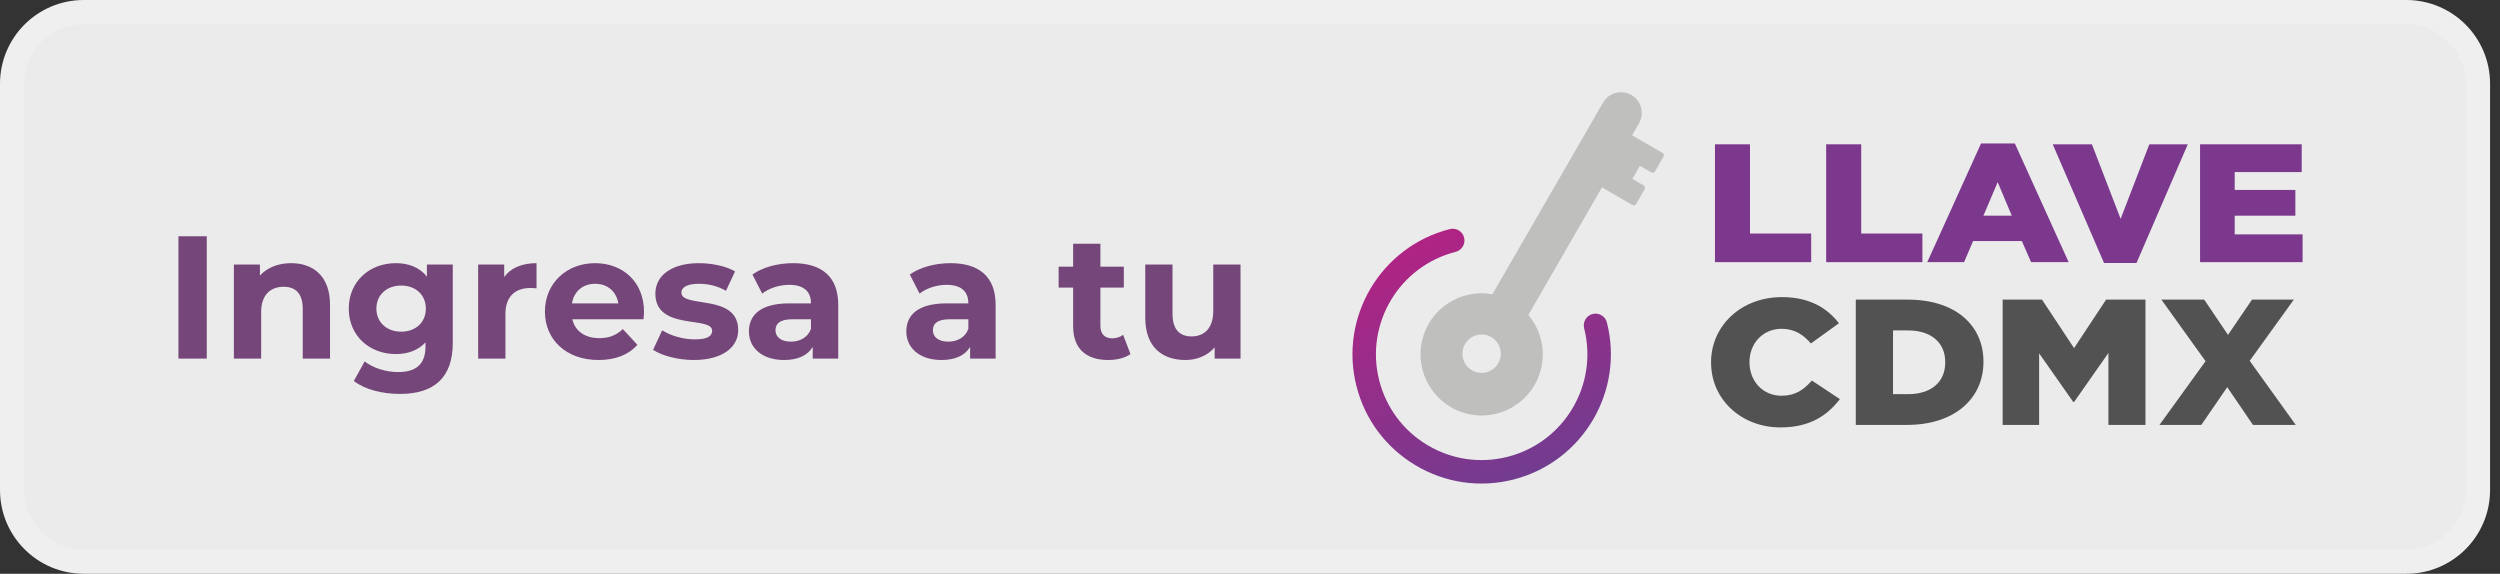
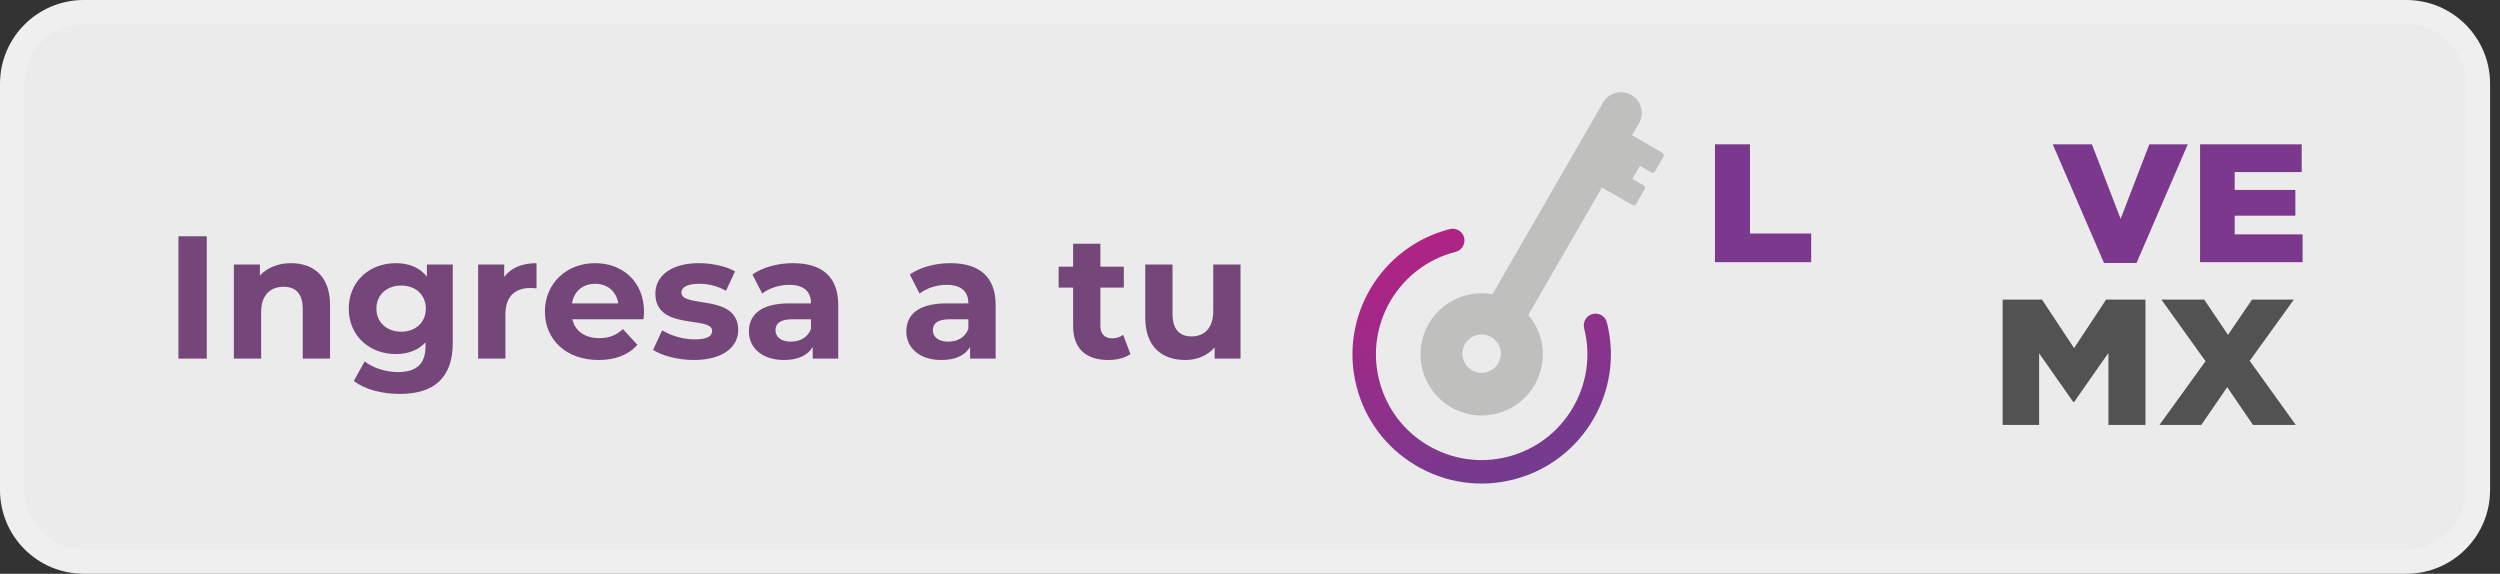
<svg xmlns="http://www.w3.org/2000/svg" width="244" height="56" viewBox="0 0 244 56" fill="none">
  <rect x="0" y="0" width="244" height="56" fill="#333333" stroke="none" />
  <path d="M234.856 54.815C238.717 54.815 241.846 51.685 241.846 47.824L241.846 8.176C241.846 4.315 238.717 1.185 234.856 1.185L8.176 1.185C4.315 1.185 1.185 4.315 1.185 8.176L1.185 47.824C1.185 51.685 4.315 54.815 8.176 54.815L234.856 54.815Z" fill="white" fill-opacity="0.9" stroke="#EFEFEF" stroke-width="2.371" />
  <path d="M17.416 35V23.058H20.18V35H17.416ZM28.405 25.685C30.572 25.685 32.21 26.947 32.21 29.745V35H29.548V30.155C29.548 28.671 28.866 27.988 27.689 27.988C26.409 27.988 25.488 28.773 25.488 30.462V35H22.826V25.821H25.368V26.896C26.085 26.111 27.16 25.685 28.405 25.685ZM41.666 25.821H44.191V33.465C44.191 36.877 42.348 38.446 39.038 38.446C37.298 38.446 35.609 38.02 34.534 37.184L35.592 35.273C36.377 35.904 37.657 36.314 38.834 36.314C40.71 36.314 41.529 35.461 41.529 33.806V33.413C40.83 34.181 39.823 34.556 38.629 34.556C36.087 34.556 34.04 32.799 34.04 30.121C34.04 27.442 36.087 25.685 38.629 25.685C39.908 25.685 40.966 26.111 41.666 26.999V25.821ZM39.158 32.373C40.557 32.373 41.563 31.468 41.563 30.121C41.563 28.773 40.557 27.869 39.158 27.869C37.759 27.869 36.735 28.773 36.735 30.121C36.735 31.468 37.759 32.373 39.158 32.373ZM49.21 27.033C49.858 26.146 50.95 25.685 52.366 25.685V28.142C52.144 28.125 51.974 28.108 51.769 28.108C50.302 28.108 49.329 28.909 49.329 30.667V35H46.668V25.821H49.21V27.033ZM62.856 30.445C62.856 30.65 62.822 30.94 62.805 31.161H55.861C56.117 32.304 57.09 33.004 58.489 33.004C59.461 33.004 60.16 32.714 60.792 32.117L62.208 33.652C61.355 34.625 60.075 35.136 58.42 35.136C55.247 35.136 53.183 33.14 53.183 30.411C53.183 27.664 55.281 25.685 58.079 25.685C60.775 25.685 62.856 27.493 62.856 30.445ZM58.096 27.698C56.885 27.698 56.015 28.432 55.827 29.609H60.348C60.16 28.449 59.291 27.698 58.096 27.698ZM67.716 35.136C66.163 35.136 64.594 34.71 63.741 34.147L64.628 32.236C65.447 32.765 66.692 33.123 67.818 33.123C69.047 33.123 69.507 32.799 69.507 32.287C69.507 30.786 63.963 32.322 63.963 28.654C63.963 26.913 65.532 25.685 68.211 25.685C69.473 25.685 70.872 25.975 71.742 26.487L70.855 28.381C69.951 27.869 69.047 27.698 68.211 27.698C67.016 27.698 66.505 28.073 66.505 28.551C66.505 30.121 72.049 28.602 72.049 32.219C72.049 33.925 70.463 35.136 67.716 35.136ZM77.394 25.685C80.192 25.685 81.812 26.982 81.812 29.762V35H79.321V33.857C78.827 34.693 77.871 35.136 76.523 35.136C74.374 35.136 73.094 33.942 73.094 32.356C73.094 30.735 74.237 29.609 77.035 29.609H79.151C79.151 28.466 78.468 27.8 77.035 27.8C76.063 27.8 75.056 28.125 74.391 28.654L73.436 26.794C74.442 26.077 75.926 25.685 77.394 25.685ZM77.189 33.345C78.076 33.345 78.844 32.936 79.151 32.1V31.161H77.325C76.08 31.161 75.688 31.622 75.688 32.236C75.688 32.902 76.251 33.345 77.189 33.345ZM92.755 25.685C95.553 25.685 97.173 26.982 97.173 29.762V35H94.683V33.857C94.188 34.693 93.232 35.136 91.885 35.136C89.735 35.136 88.456 33.942 88.456 32.356C88.456 30.735 89.599 29.609 92.396 29.609H94.512C94.512 28.466 93.829 27.8 92.396 27.8C91.424 27.8 90.417 28.125 89.752 28.654L88.797 26.794C89.803 26.077 91.287 25.685 92.755 25.685ZM92.55 33.345C93.437 33.345 94.205 32.936 94.512 32.1V31.161H92.686C91.441 31.161 91.049 31.622 91.049 32.236C91.049 32.902 91.612 33.345 92.55 33.345ZM109.617 32.68L110.334 34.556C109.788 34.949 108.986 35.136 108.167 35.136C106 35.136 104.738 34.028 104.738 31.844V28.073H103.322V26.026H104.738V23.791H107.399V26.026H109.685V28.073H107.399V31.81C107.399 32.594 107.826 33.021 108.542 33.021C108.935 33.021 109.327 32.902 109.617 32.68ZM118.413 25.821H121.075V35H118.55V33.908C117.85 34.71 116.826 35.136 115.7 35.136C113.397 35.136 111.777 33.84 111.777 31.008V25.821H114.438V30.615C114.438 32.151 115.12 32.833 116.298 32.833C117.526 32.833 118.413 32.048 118.413 30.36V25.821Z" fill="#754679" />
  <path d="M154.612 32.04C156.014 37.553 152.667 43.181 147.151 44.583C144.48 45.261 141.704 44.86 139.336 43.451C136.968 42.043 135.289 39.795 134.61 37.124C133.208 31.61 136.555 25.983 142.069 24.581C142.683 24.424 143.052 23.802 142.898 23.188C142.741 22.574 142.118 22.204 141.504 22.359C134.767 24.072 130.677 30.949 132.39 37.687C133.219 40.95 135.271 43.696 138.166 45.418C141.06 47.14 144.452 47.632 147.718 46.801C151.144 45.929 153.886 43.724 155.529 40.879C157.115 38.131 157.676 34.786 156.834 31.473C156.677 30.859 156.055 30.49 155.441 30.644C154.827 30.801 154.457 31.424 154.612 32.038V32.04Z" fill="url(#paint0_linear_9559_9925)" />
  <path d="M162.251 14.914L159.29 13.204L159.964 12.034C160.523 11.066 160.192 9.829 159.224 9.271C158.255 8.713 157.019 9.044 156.46 10.012L145.661 28.717C142.563 28.159 139.535 30.11 138.803 33.211C138.045 36.418 140.031 39.632 143.239 40.39C146.447 41.148 149.661 39.162 150.419 35.954C150.87 34.044 150.341 32.133 149.167 30.737L156.351 18.293L159.312 20.002C159.445 20.079 159.614 20.034 159.692 19.901L160.516 18.473C160.593 18.34 160.548 18.171 160.415 18.093L159.32 17.462L160.048 16.204C160.048 16.204 160.05 16.193 160.055 16.187L161.152 16.82C161.285 16.897 161.454 16.852 161.532 16.719L162.356 15.291C162.433 15.158 162.386 14.989 162.255 14.911L162.251 14.914ZM145.341 36.242C144.39 36.648 143.288 36.206 142.883 35.254C142.477 34.303 142.919 33.202 143.87 32.796C144.821 32.39 145.923 32.833 146.329 33.784C146.734 34.735 146.292 35.836 145.341 36.242Z" fill="#BFBFBE" />
-   <path d="M167 35.391V35.356C167 31.793 169.941 28.997 173.913 28.997C176.593 28.997 178.317 30.045 179.478 31.548L176.743 33.523C175.994 32.649 175.133 32.091 173.877 32.091C172.041 32.091 170.749 33.54 170.749 35.322V35.356C170.749 37.19 172.041 38.624 173.877 38.624C175.245 38.624 176.05 38.03 176.838 37.139L179.573 38.955C178.336 40.546 176.668 41.716 173.765 41.716C170.019 41.716 167.002 39.043 167.002 35.391H167Z" fill="#525252" />
-   <path d="M181.125 29.242H186.184C190.869 29.242 193.585 31.758 193.585 35.288V35.322C193.585 38.852 190.83 41.471 186.109 41.471H181.125V29.242ZM186.24 38.468C188.412 38.468 189.855 37.349 189.855 35.376V35.342C189.855 33.386 188.412 32.25 186.24 32.25H184.76V38.47H186.24V38.468Z" fill="#525252" />
  <path d="M195.459 29.242H199.3L202.428 33.976L205.556 29.242H209.397V41.471H205.782V34.449L202.428 39.236H202.353L199.018 34.485V41.474H195.459V29.244V29.242Z" fill="#525252" />
  <path d="M215.261 35.252L210.952 29.242H215.13L217.453 32.684L219.796 29.242H223.879L219.57 35.217L224.066 41.471H219.888L217.378 37.785L214.849 41.471H210.765L215.261 35.252Z" fill="#525252" />
  <path d="M167.38 14.084H170.798V22.792H176.771V25.586H167.38V14.084Z" fill="#7B388D" />
-   <path d="M178.235 14.084H181.653V22.792H187.626V25.586H178.235V14.084Z" fill="#7B388D" />
-   <path d="M193.353 14H196.648L201.898 25.583H198.233L197.333 23.529H192.575L191.695 25.583H188.101L193.351 14H193.353ZM196.348 21.049L194.974 17.779L193.582 21.049H196.348Z" fill="#7B388D" />
  <path d="M200.347 14.084H204.171L206.973 21.362L209.775 14.084H213.528L208.523 25.667H205.352L200.347 14.084Z" fill="#7B388D" />
  <path d="M214.726 14.084H224.645V16.796H218.107V18.537H224.027V21.051H218.107V22.874H224.733V25.586H214.726V14.084Z" fill="#7B388D" />
  <defs>
    <linearGradient id="paint0_linear_9559_9925" x1="139.599" y1="23.008" x2="149.494" y2="46.206" gradientUnits="userSpaceOnUse">
      <stop stop-color="#B02384" />
      <stop offset="1" stop-color="#723C8F" />
    </linearGradient>
  </defs>
</svg>